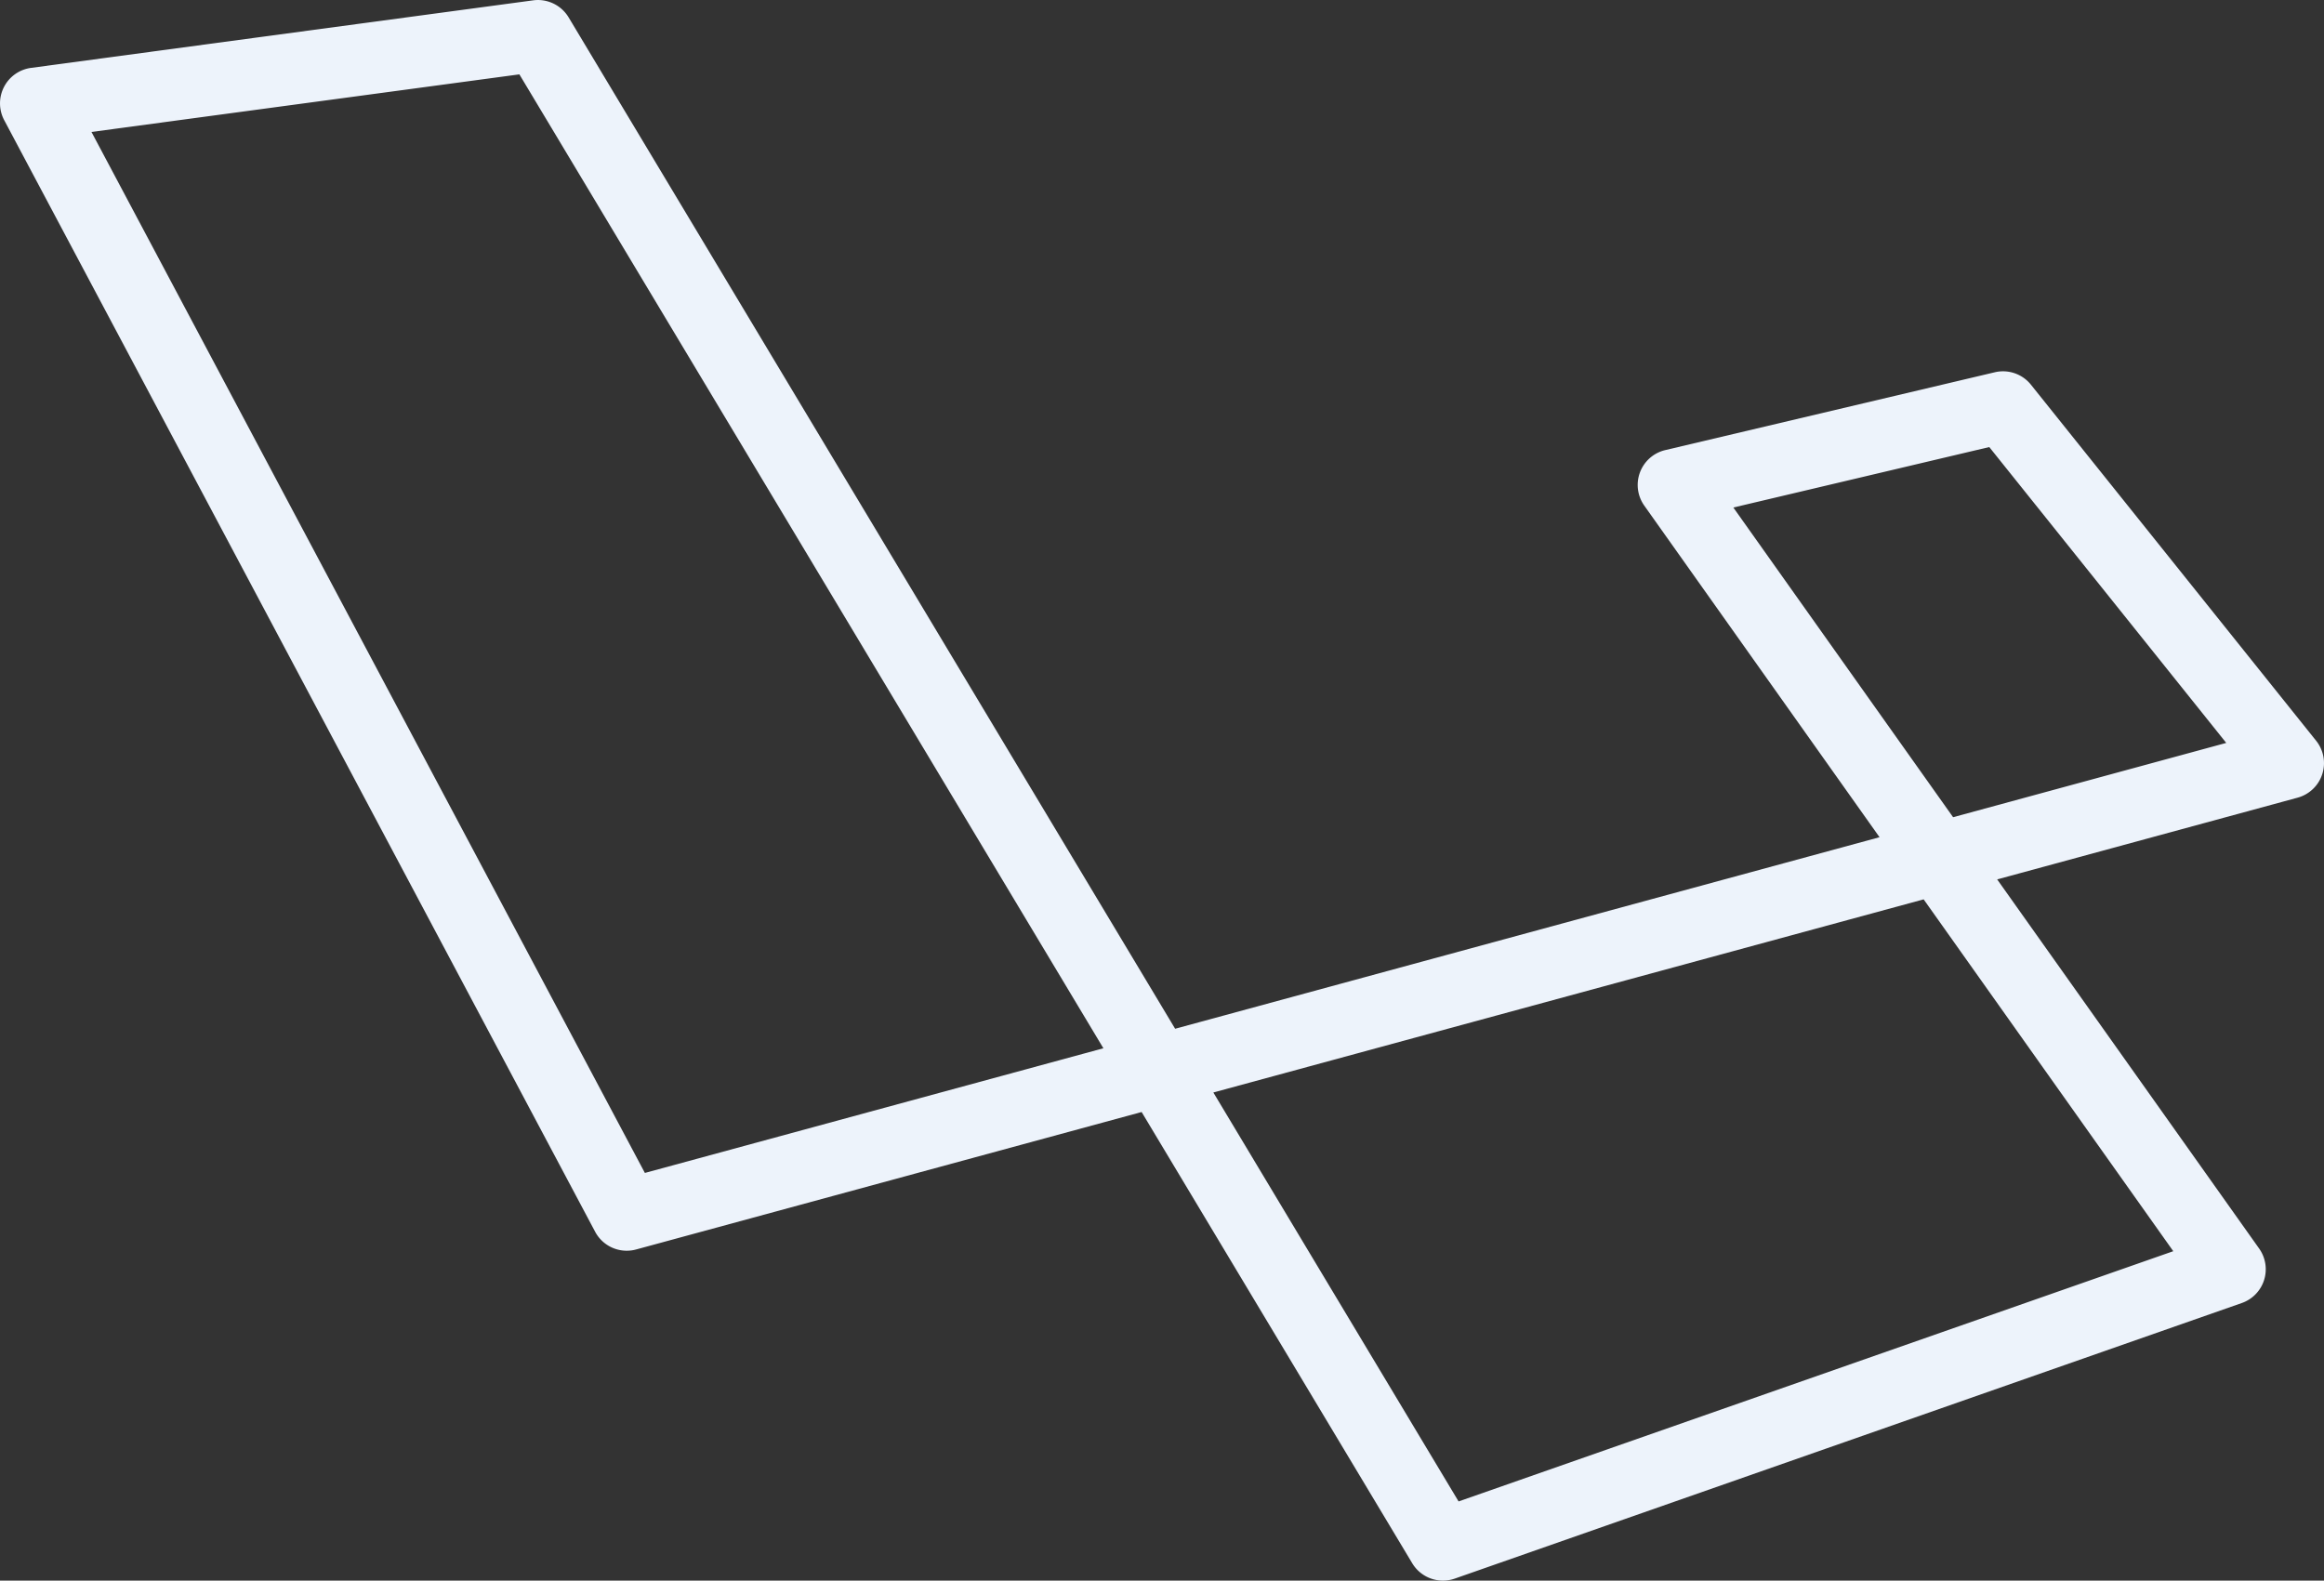
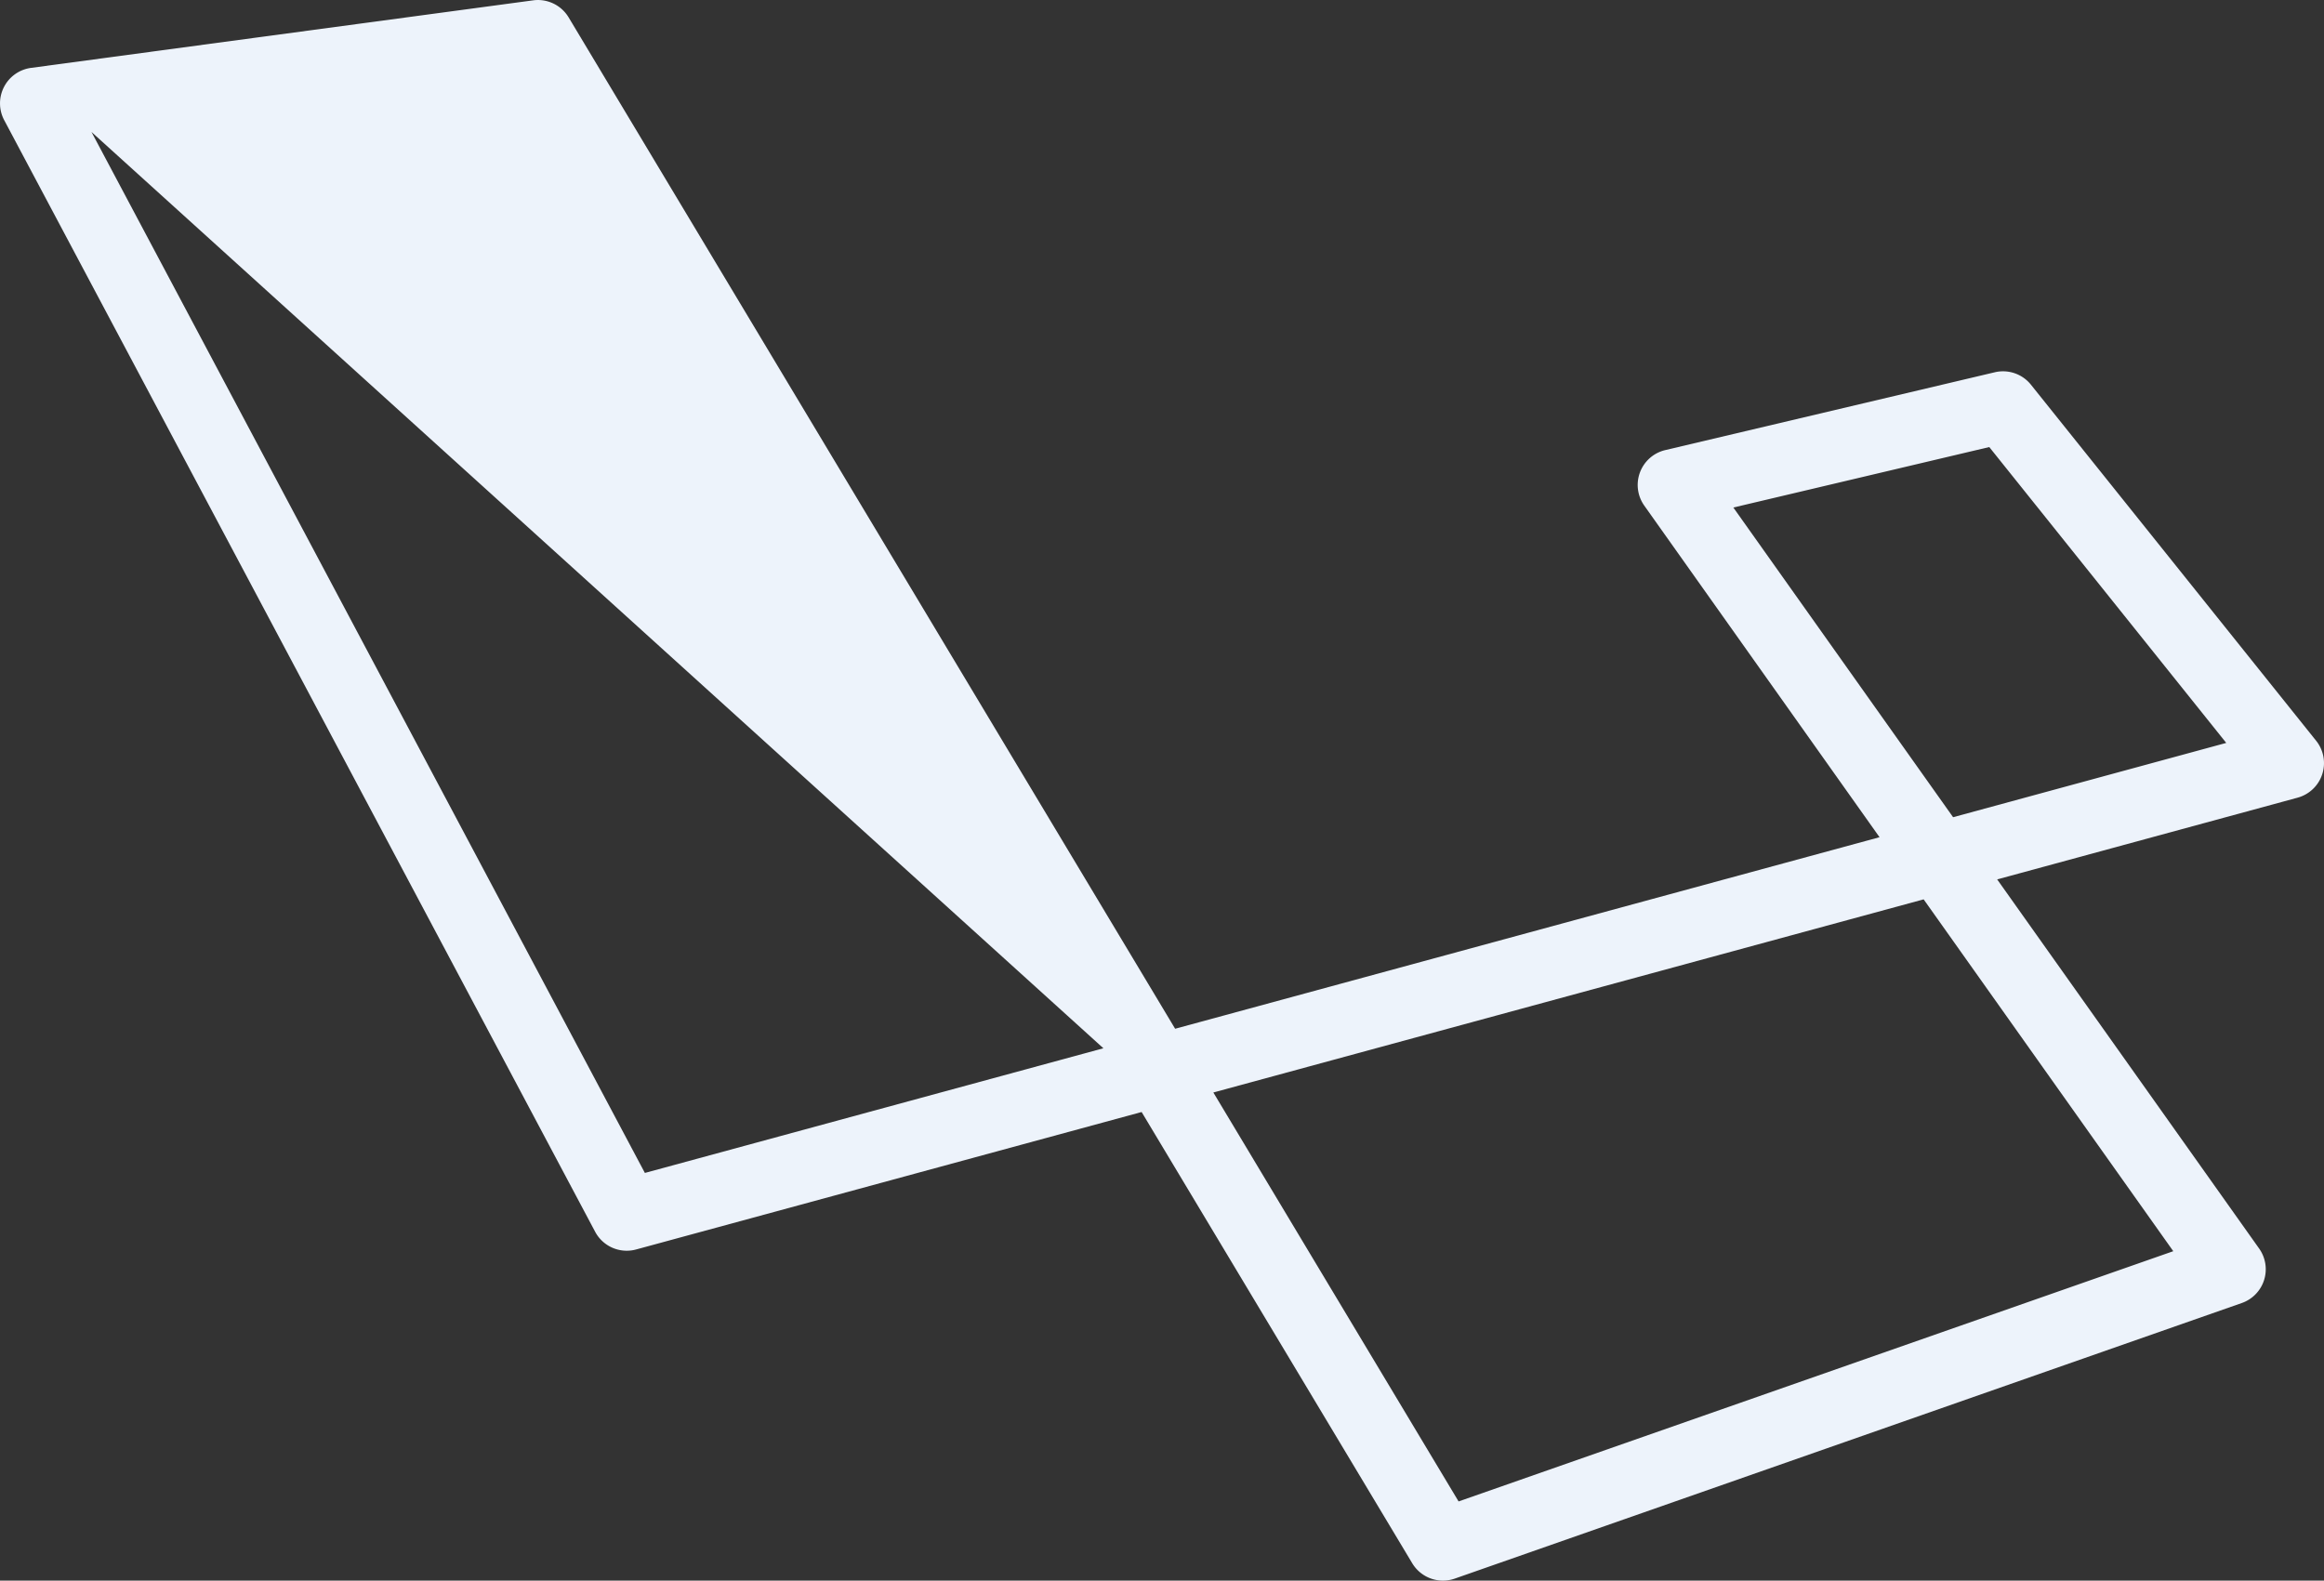
<svg xmlns="http://www.w3.org/2000/svg" width="344" height="234" viewBox="0 0 344 234">
  <rect x="0" y="0" width="344" height="234" fill="#333333" stroke="none" />
  <defs>
    <style>
      .cls-1 {
        fill: #edf3fb;
        fill-rule: evenodd;
      }
    </style>
  </defs>
-   <path id="laravel-logo" class="cls-1" d="M358.582,389a5.3,5.3,0,0,1-4.543-2.573l-40.054-66.8-74.828,20.35a5.293,5.293,0,0,1-6.065-2.625L145.62,172.784a5.3,5.3,0,0,1,3.97-7.734l74.331-10a5.3,5.3,0,0,1,5.248,2.525L318.944,307.3l104.267-28.357-34.823-49.089a5.3,5.3,0,0,1,3.1-8.219l48.785-11.523a5.294,5.294,0,0,1,5.351,1.844l42.216,52.713a5.3,5.3,0,0,1-2.745,8.421l-44.472,12.1L479.4,339.841a5.294,5.294,0,0,1-2.568,8.063l-116.5,40.8A5.277,5.277,0,0,1,358.582,389ZM324.6,316.736l36.3,60.543L466.69,340.232l-36.951-52.088Zm-166.06-142.2,81.915,154.111,67.869-18.458L221.879,166.009Zm243.031,55.6L434.1,275.983l40.43-11-35.076-43.8Z" transform="translate(-145 -155)" />
+   <path id="laravel-logo" class="cls-1" d="M358.582,389a5.3,5.3,0,0,1-4.543-2.573l-40.054-66.8-74.828,20.35a5.293,5.293,0,0,1-6.065-2.625L145.62,172.784a5.3,5.3,0,0,1,3.97-7.734l74.331-10a5.3,5.3,0,0,1,5.248,2.525L318.944,307.3l104.267-28.357-34.823-49.089a5.3,5.3,0,0,1,3.1-8.219l48.785-11.523a5.294,5.294,0,0,1,5.351,1.844l42.216,52.713a5.3,5.3,0,0,1-2.745,8.421l-44.472,12.1L479.4,339.841a5.294,5.294,0,0,1-2.568,8.063l-116.5,40.8A5.277,5.277,0,0,1,358.582,389ZM324.6,316.736l36.3,60.543L466.69,340.232l-36.951-52.088Zm-166.06-142.2,81.915,154.111,67.869-18.458Zm243.031,55.6L434.1,275.983l40.43-11-35.076-43.8Z" transform="translate(-145 -155)" />
</svg>